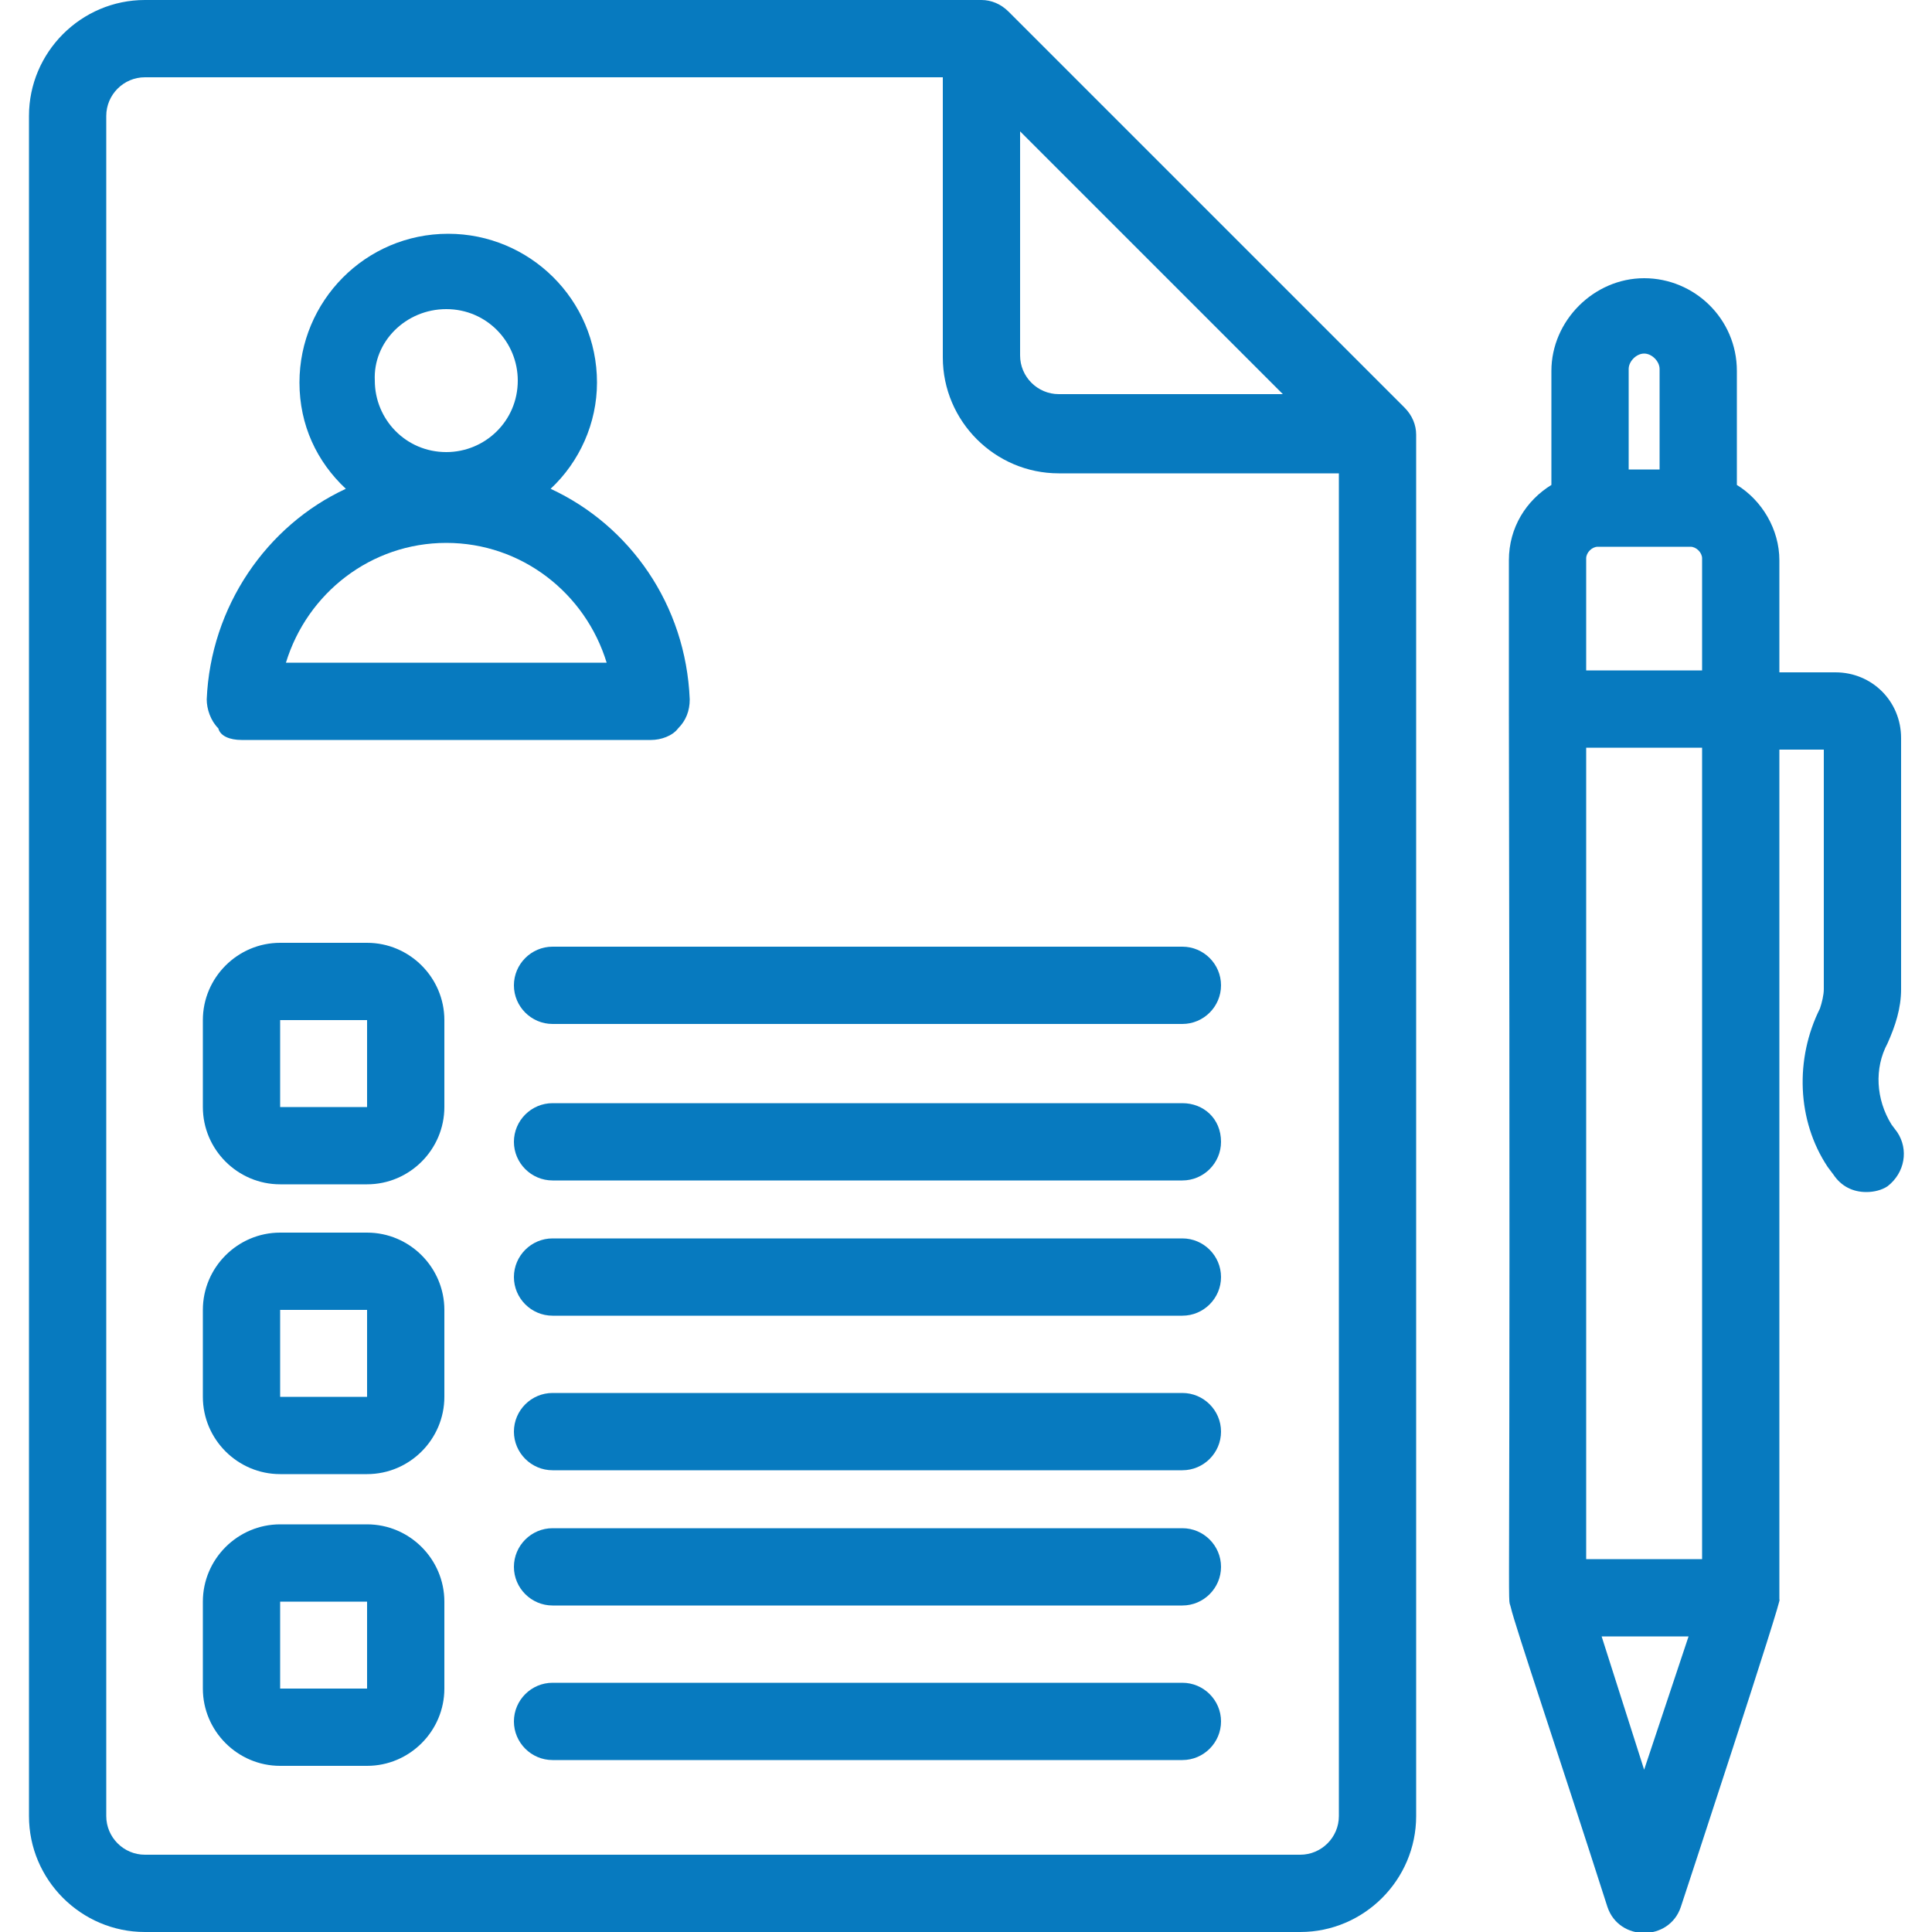
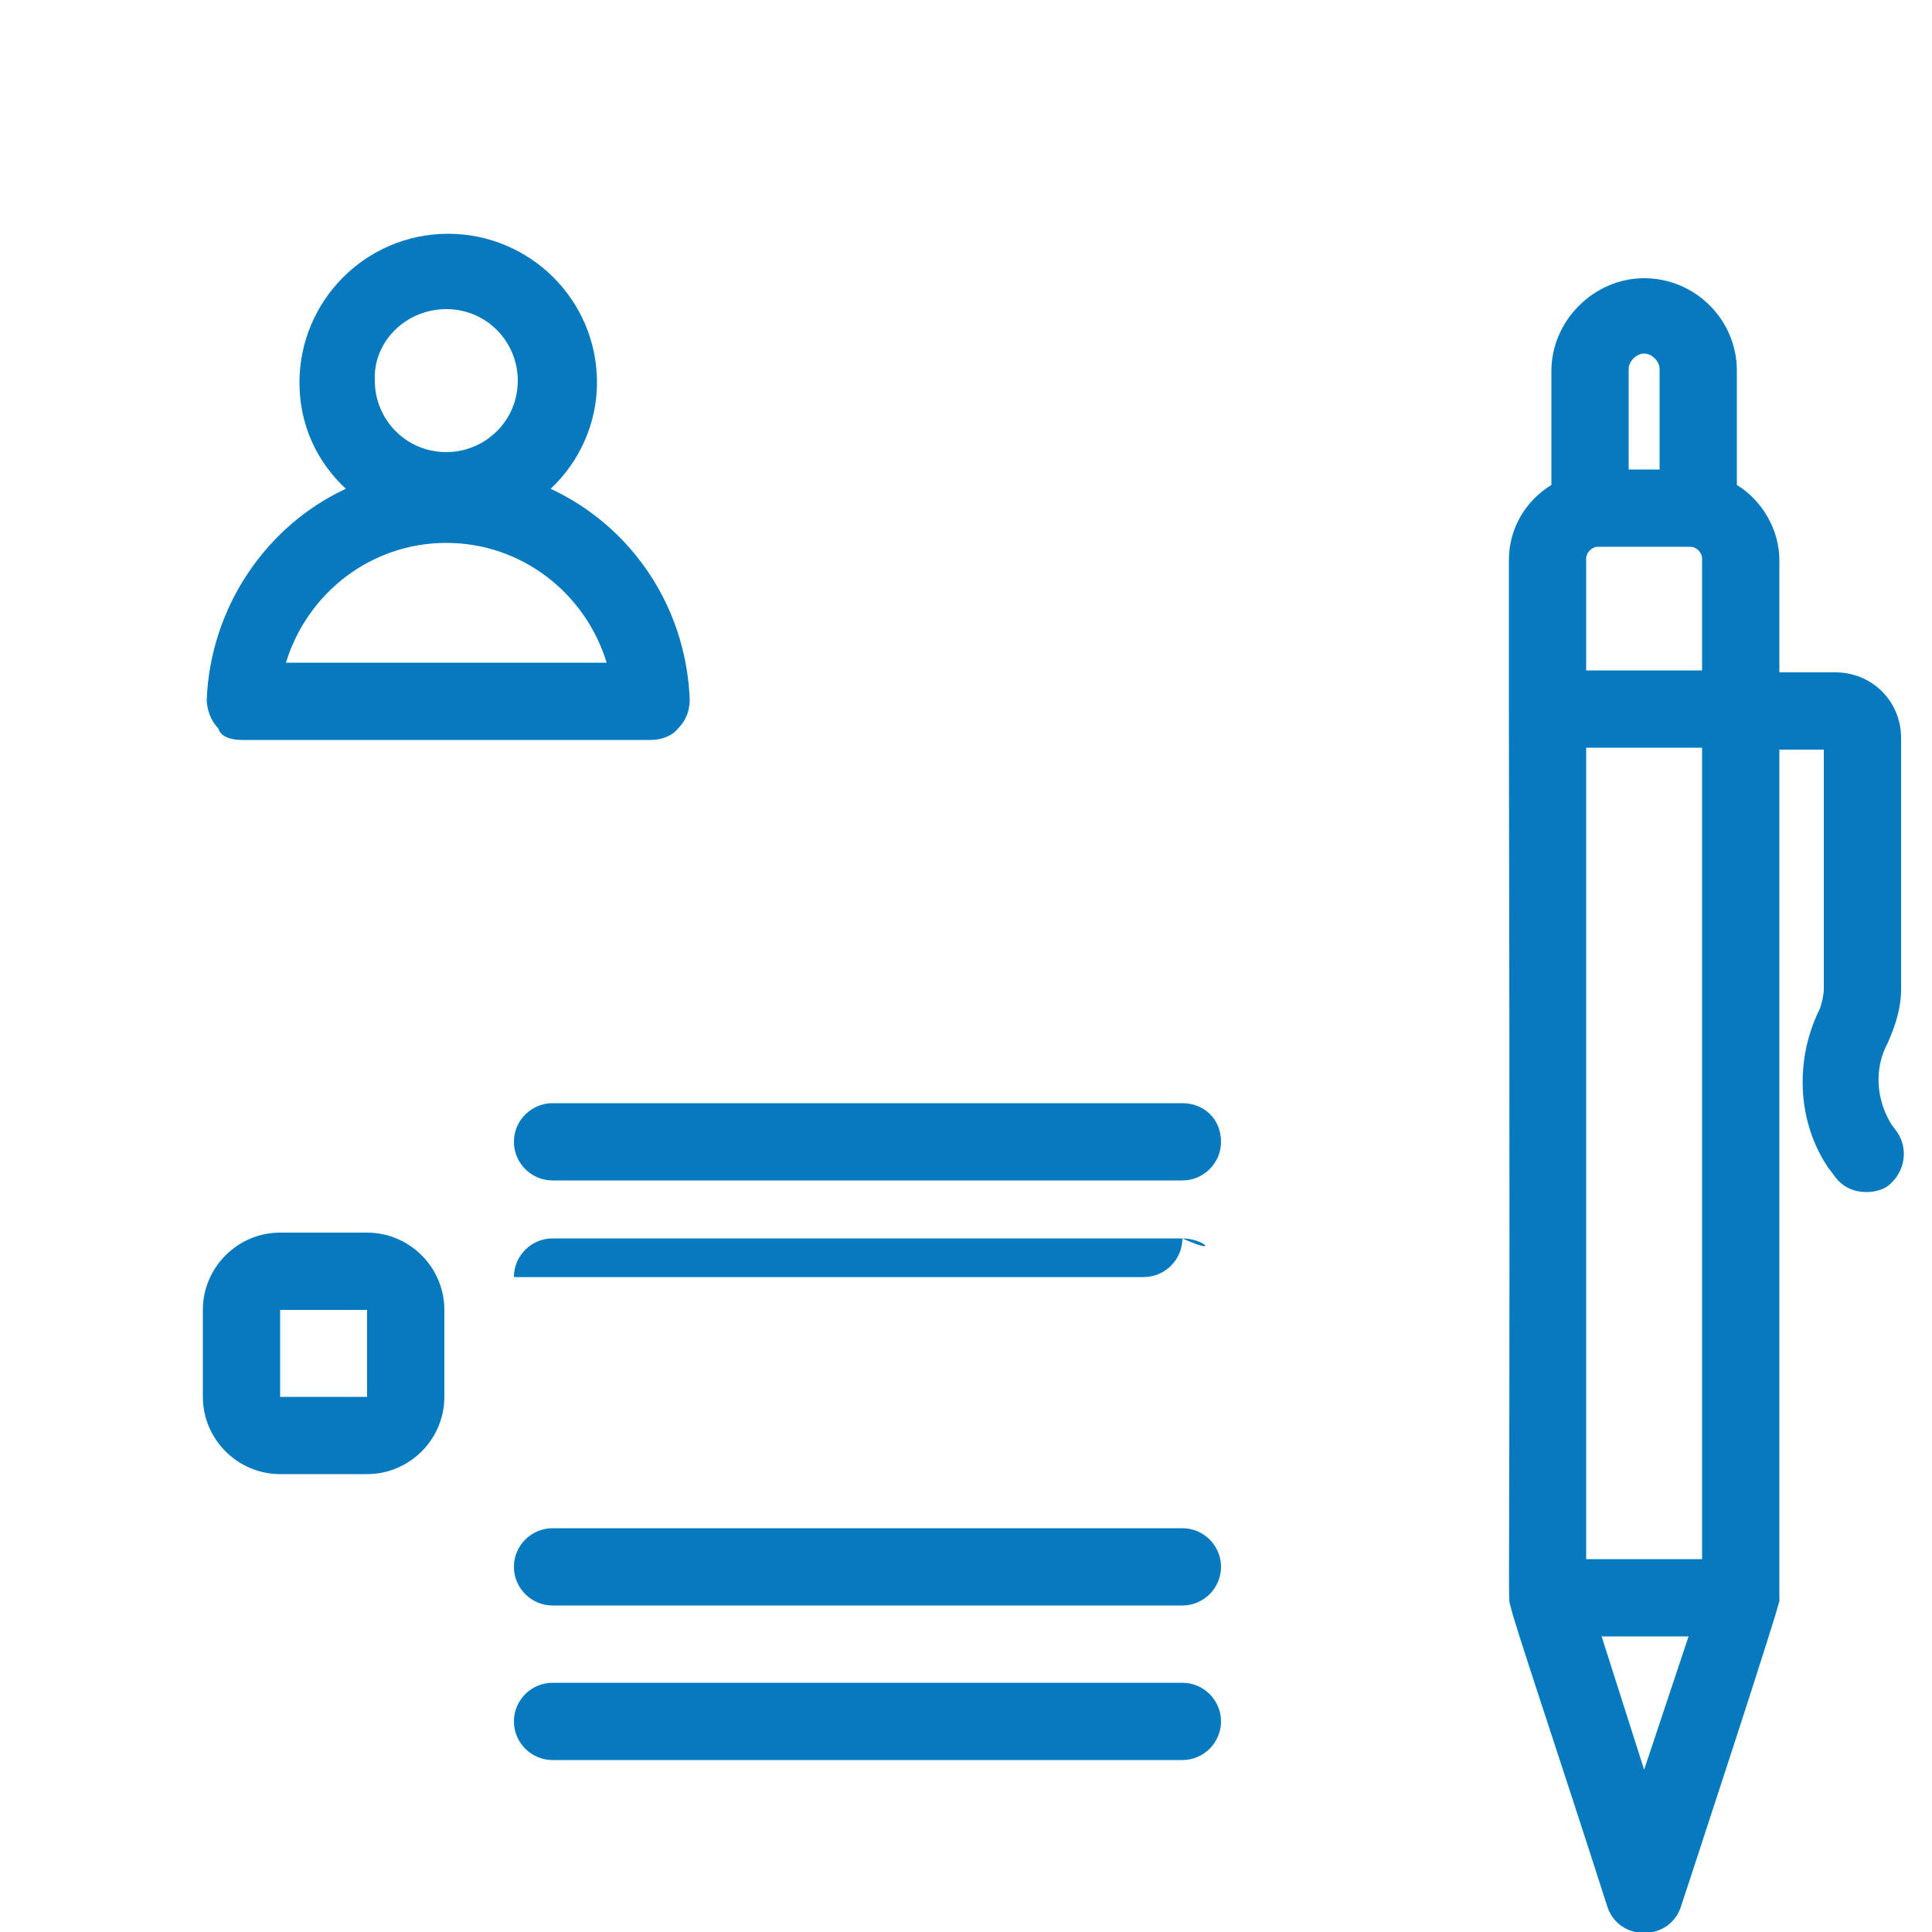
<svg xmlns="http://www.w3.org/2000/svg" version="1.1" id="Ebene_1" x="0px" y="0px" width="100px" height="100px" viewBox="0 0 100 100" style="enable-background:new 0 0 100 100;" xml:space="preserve">
  <style type="text/css">
	.st0{fill:#077ABF;}
</style>
  <g>
-     <path class="st0" d="M52.2,0.6C51.8,0.2,51.3,0,50.8,0H7.5c-3.3,0-6,2.7-6,6v88c0,3.3,2.7,6,6,6h59.8c3.3,0,6-2.7,6-6V22.5   c0-0.5-0.2-1-0.6-1.4L52.2,0.6z M52.8,6.8l13.6,13.6H54.8c-1.1,0-2-0.9-2-2C52.8,18.5,52.8,6.8,52.8,6.8z M67.3,96H7.5   c-1.1,0-2-0.9-2-2V6c0-1.1,0.9-2,2-2h41.3v14.5c0,3.3,2.7,6,6,6h14.5V94C69.3,95.1,68.4,96,67.3,96z" />
-     <path class="st0" d="M61.2,49H28.6c-1.1,0-2,0.9-2,2c0,1.1,0.9,2,2,2h32.6c1.1,0,2-0.9,2-2C63.2,49.9,62.3,49,61.2,49z" />
    <path class="st0" d="M61.2,57.1H28.6c-1.1,0-2,0.9-2,2c0,1.1,0.9,2,2,2h32.6c1.1,0,2-0.9,2-2C63.2,57.9,62.3,57.1,61.2,57.1z" />
-     <path class="st0" d="M61.2,64.1H28.6c-1.1,0-2,0.9-2,2c0,1.1,0.9,2,2,2h32.6c1.1,0,2-0.9,2-2C63.2,65,62.3,64.1,61.2,64.1z" />
-     <path class="st0" d="M61.2,72.1H28.6c-1.1,0-2,0.9-2,2s0.9,2,2,2h32.6c1.1,0,2-0.9,2-2C63.2,73,62.3,72.1,61.2,72.1z" />
+     <path class="st0" d="M61.2,64.1H28.6c-1.1,0-2,0.9-2,2h32.6c1.1,0,2-0.9,2-2C63.2,65,62.3,64.1,61.2,64.1z" />
    <path class="st0" d="M61.2,79.1H28.6c-1.1,0-2,0.9-2,2s0.9,2,2,2h32.6c1.1,0,2-0.9,2-2C63.2,80,62.3,79.1,61.2,79.1z" />
    <path class="st0" d="M61.2,87.1H28.6c-1.1,0-2,0.9-2,2s0.9,2,2,2h32.6c1.1,0,2-0.9,2-2C63.2,88,62.3,87.1,61.2,87.1z" />
-     <path class="st0" d="M19,48.8h-4.5c-2.2,0-4,1.8-4,4v4.5c0,2.2,1.8,4,4,4H19c2.2,0,4-1.8,4-4v-4.5C23,50.6,21.2,48.8,19,48.8z    M19,57.3h-4.5v-4.5H19V57.3z" />
    <path class="st0" d="M19,63.8h-4.5c-2.2,0-4,1.8-4,4v4.5c0,2.2,1.8,4,4,4H19c2.2,0,4-1.8,4-4v-4.5C23,65.6,21.2,63.8,19,63.8z    M19,72.3h-4.5v-4.5H19V72.3z" />
-     <path class="st0" d="M19,78.9h-4.5c-2.2,0-4,1.8-4,4v4.5c0,2.2,1.8,4,4,4H19c2.2,0,4-1.8,4-4v-4.5C23,80.7,21.2,78.9,19,78.9z    M19,87.4h-4.5v-4.5H19V87.4z" />
    <path class="st0" d="M98.2,58.6l-0.3-0.4c-0.8-1.3-0.9-2.9-0.2-4.2c0.4-0.9,0.7-1.8,0.7-2.8v-13c0-1.9-1.5-3.4-3.4-3.4h-2.9v-5.8   c0-1.6-0.9-3.1-2.2-3.9v-5.9c0-2.7-2.2-4.8-4.8-4.8c-2.6,0-4.8,2.2-4.8,4.8v5.9c-1.3,0.8-2.2,2.2-2.2,3.9v7.8   c0.1,50.2-0.1,45.5,0.1,46.4c0.2,0.9,2.5,7.7,5,15.5c0.6,1.8,3.2,1.8,3.8,0c0.1-0.3,5.4-16.4,5.1-15.9v-44h2.3v12.4   c0,0.3-0.1,0.7-0.2,1c-1.3,2.6-1.2,5.8,0.4,8.2l0.3,0.4c0.4,0.6,1,0.9,1.7,0.9c0.4,0,0.8-0.1,1.1-0.3   C98.6,60.7,98.8,59.5,98.2,58.6z M88.1,80.7h-6v-42H85h3.1L88.1,80.7L88.1,80.7z M85,34.7h-2.9v-5.8c0-0.3,0.3-0.6,0.6-0.6h4.8   c0.3,0,0.6,0.3,0.6,0.6v5.8H85z M84.3,19.1c0-0.4,0.4-0.8,0.8-0.8c0.4,0,0.8,0.4,0.8,0.8v5.2h-1.6C84.3,24.2,84.3,19.1,84.3,19.1z    M85.1,91.6l-2.2-6.9h4.5L85.1,91.6z" />
    <path class="st0" d="M12.5,38.3h21.2c0.5,0,1.1-0.2,1.4-0.6c0.4-0.4,0.6-0.9,0.6-1.5c-0.2-4.9-3.1-9-7.2-10.9   c1.5-1.4,2.4-3.4,2.4-5.5c0-4.3-3.5-7.7-7.7-7.7c-4.3,0-7.7,3.5-7.7,7.7c0,2.2,0.9,4.1,2.4,5.5c-4.1,1.9-7,6.1-7.2,10.9   c0,0.5,0.2,1.1,0.6,1.5C11.4,38.1,11.9,38.3,12.5,38.3z M23.1,16c2.1,0,3.7,1.7,3.7,3.7c0,2.1-1.7,3.7-3.7,3.7   c-2.1,0-3.7-1.7-3.7-3.7C19.3,17.7,21,16,23.1,16z M23.1,28.1c3.9,0,7.2,2.6,8.3,6.2H14.8C15.9,30.7,19.2,28.1,23.1,28.1z" />
  </g>
</svg>